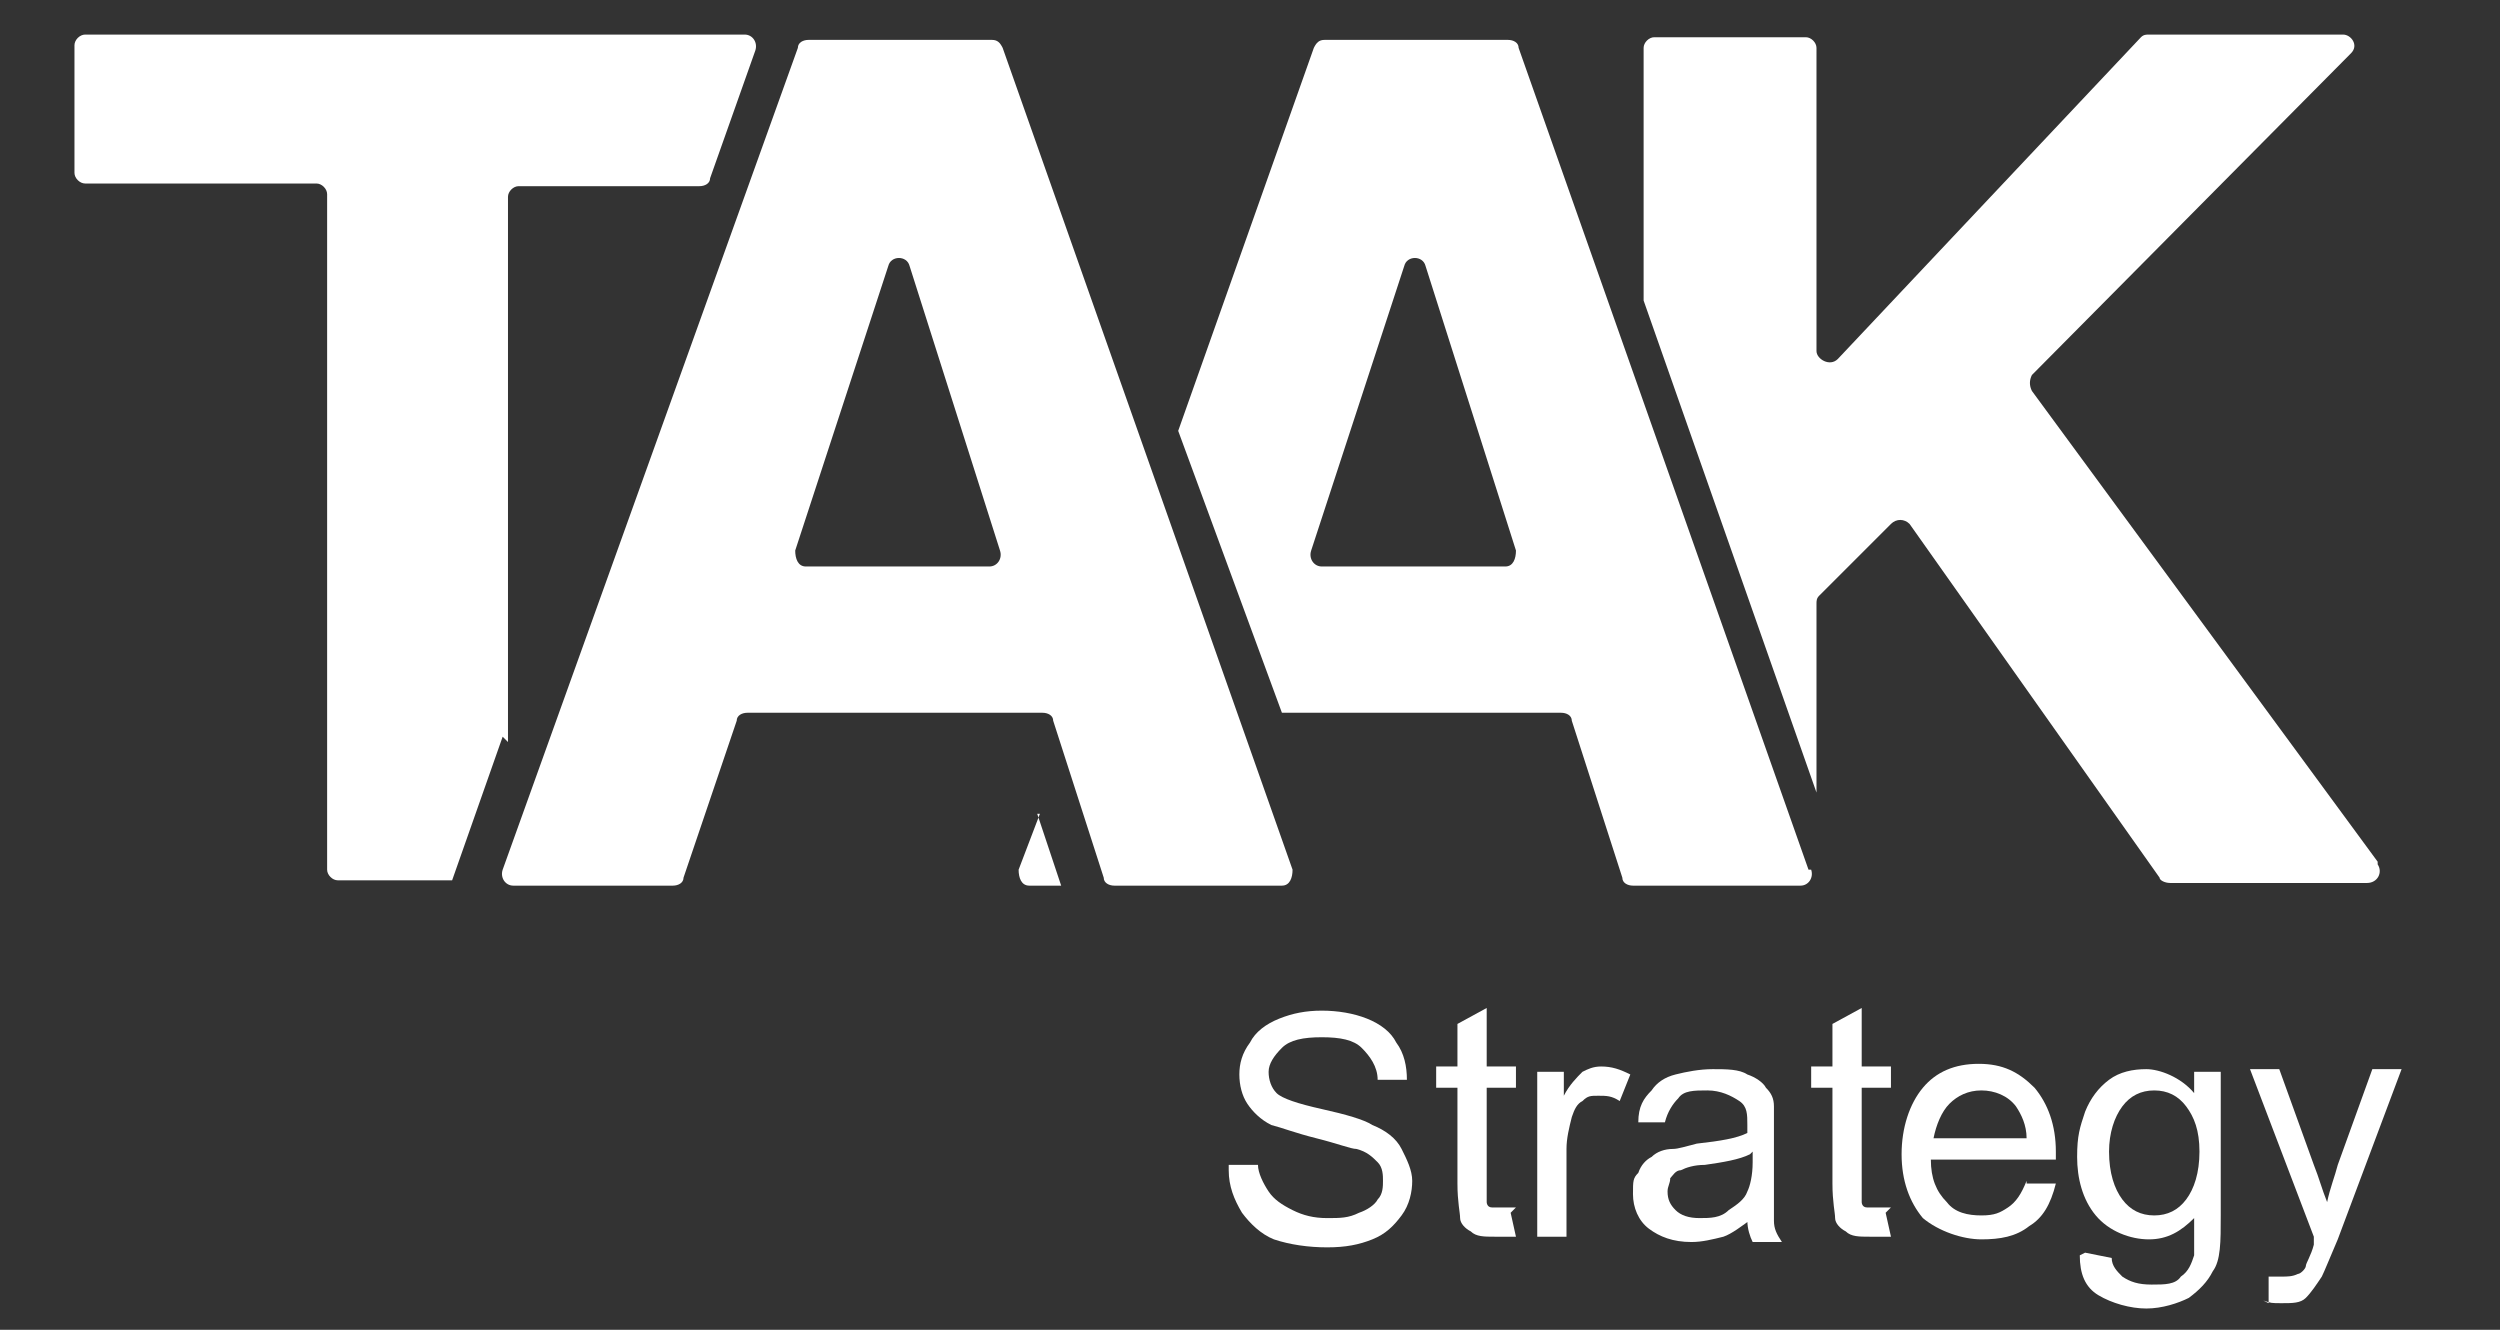
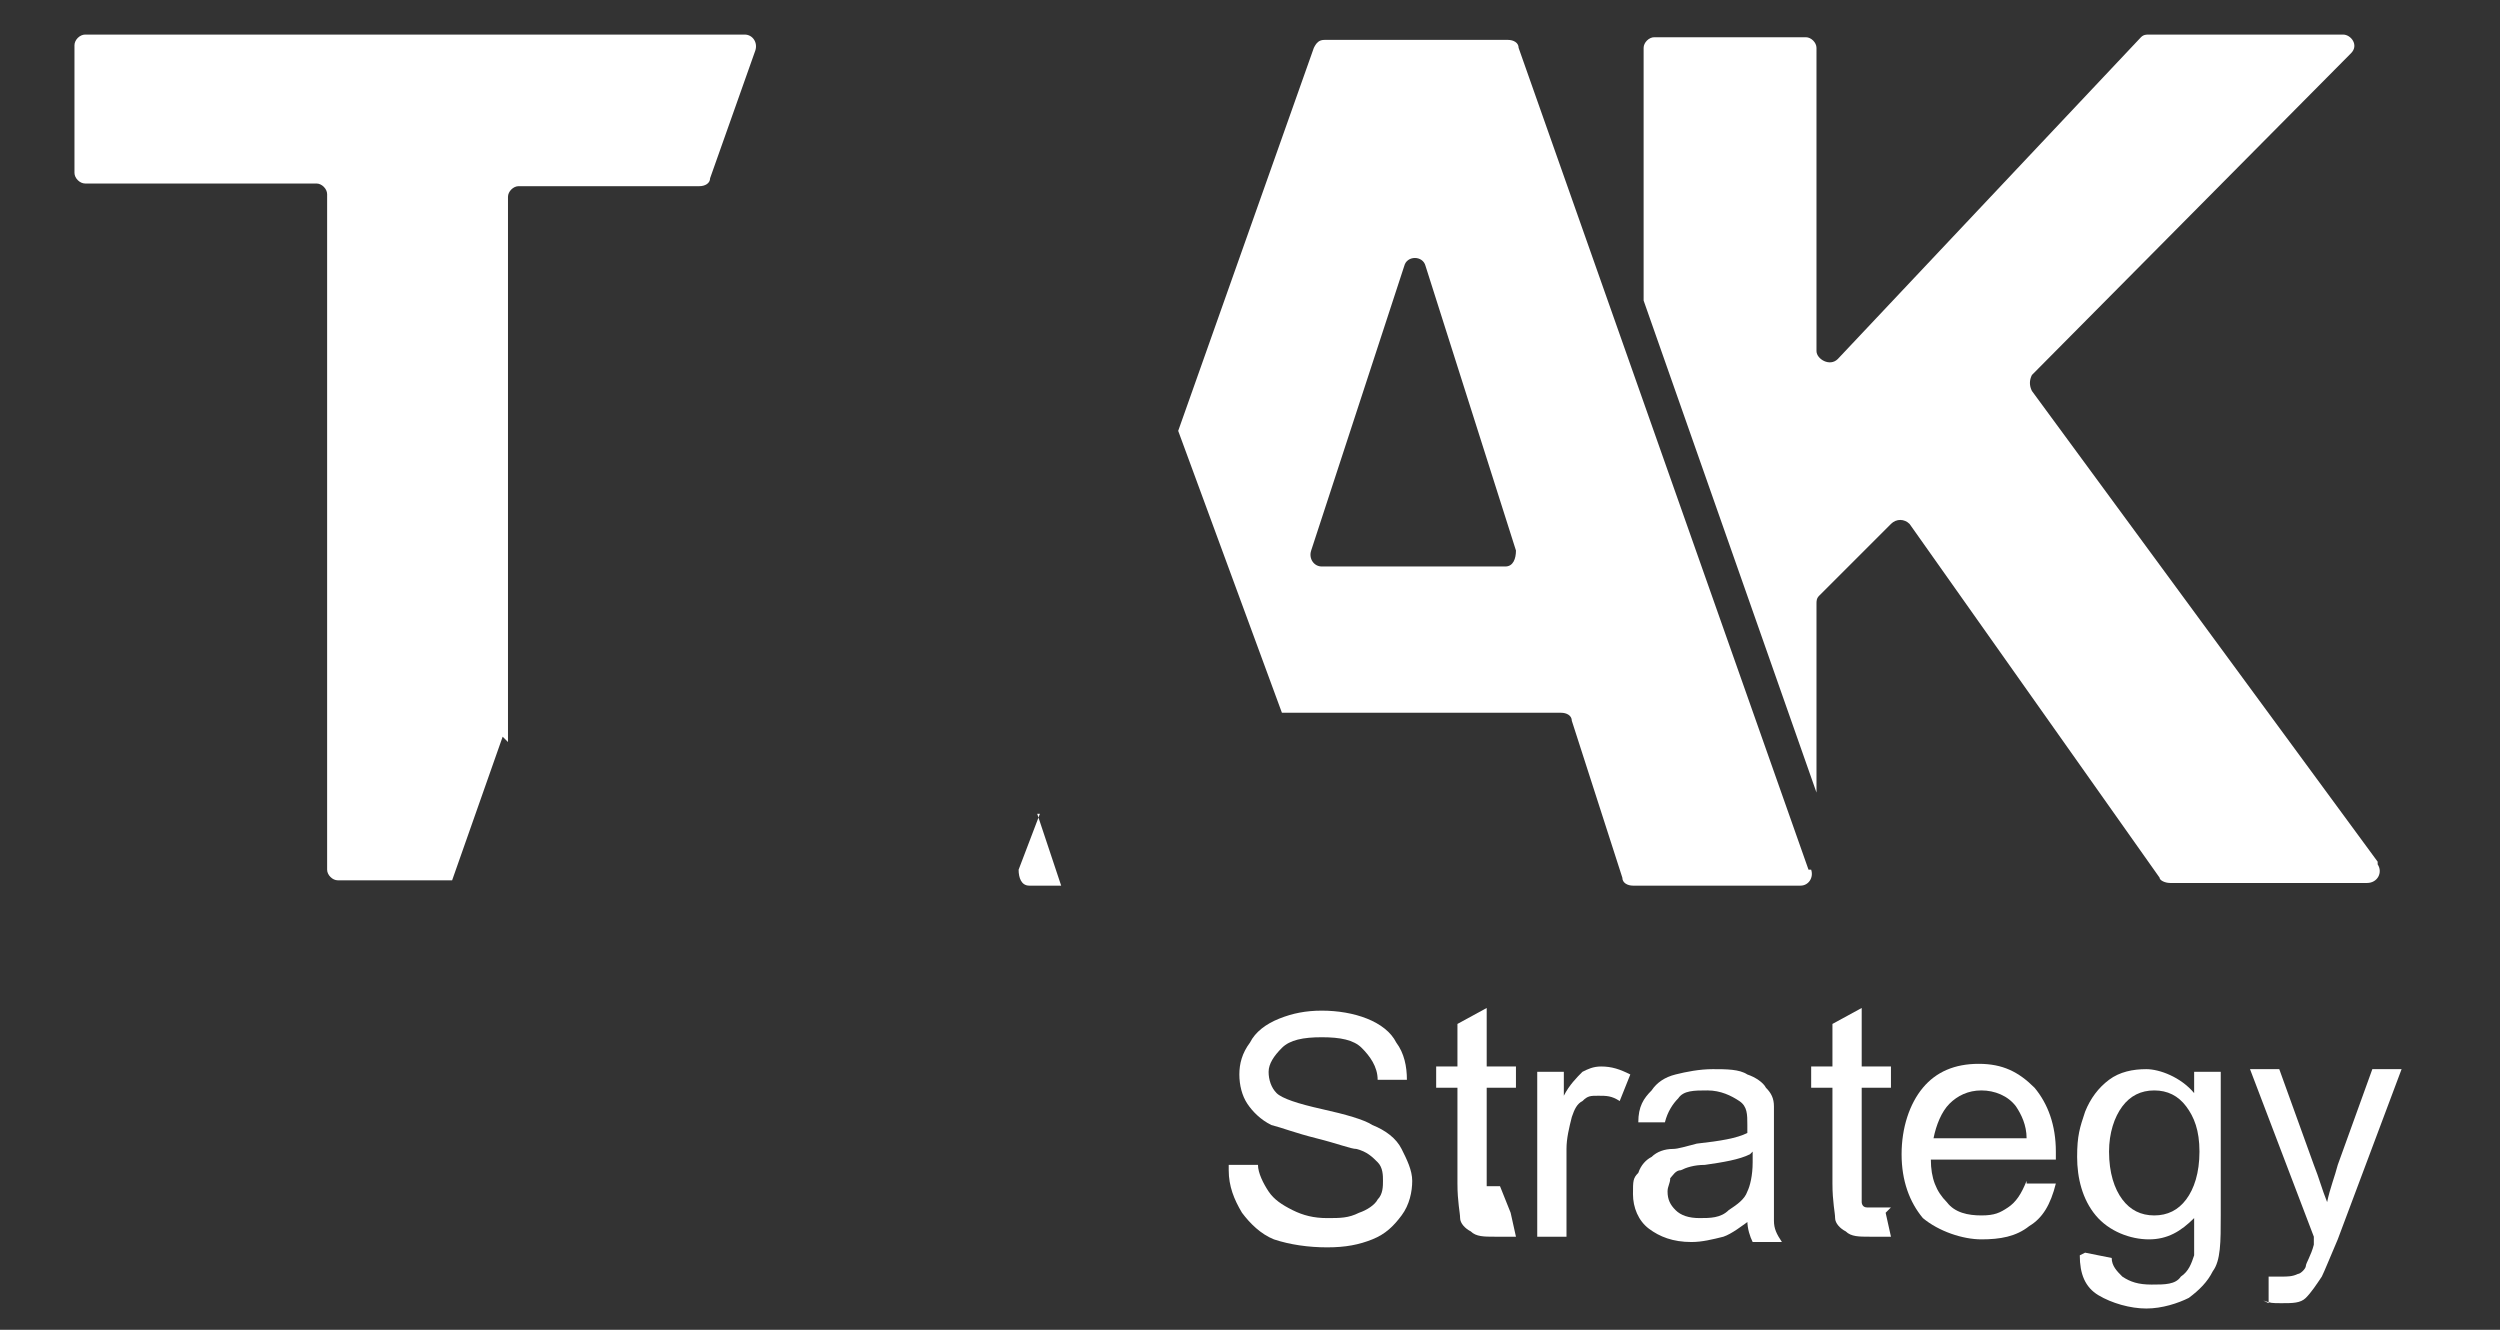
<svg xmlns="http://www.w3.org/2000/svg" id="Capa_1" version="1.1" viewBox="0 0 94 50">
  <rect x="0" y="0" width="94" height="50" fill="#333333" stroke="none" />
  <defs>
    <style>
      .st0 {
        fill: #fff;
      }
    </style>
  </defs>
  <path class="st0" d="M46.2,43.8h1.1c0,.3.2.7.4,1,.2.3.5.5.9.7.4.2.8.3,1.3.3s.8,0,1.2-.2c.3-.1.6-.3.7-.5.2-.2.2-.5.2-.7s0-.5-.2-.7c-.2-.2-.4-.4-.8-.5-.2,0-.7-.2-1.5-.4-.8-.2-1.3-.4-1.7-.5-.4-.2-.7-.5-.9-.8-.2-.3-.3-.7-.3-1.1s.1-.8.4-1.2c.2-.4.6-.7,1.1-.9.5-.2,1-.3,1.6-.3s1.2.1,1.7.3c.5.2.9.5,1.1.9.3.4.4.9.4,1.4h-1.1c0-.5-.3-.9-.6-1.2-.3-.3-.8-.4-1.5-.4s-1.2.1-1.5.4c-.3.3-.5.6-.5.9s.1.6.3.8c.2.2.8.4,1.7.6.9.2,1.6.4,1.9.6.5.2.9.5,1.1.9.2.4.4.8.4,1.2s-.1.9-.4,1.3c-.3.4-.6.7-1.1.9-.5.2-1,.3-1.7.3s-1.4-.1-2-.3c-.5-.2-.9-.6-1.2-1-.3-.5-.5-1-.5-1.6" />
-   <path class="st0" d="M56.8,45.6l.2.9c-.3,0-.6,0-.8,0-.4,0-.7,0-.9-.2-.2-.1-.4-.3-.4-.5,0-.2-.1-.6-.1-1.3v-3.6h-.8v-.8h.8v-1.6l1.1-.6v2.2h1.1v.8h-1.1v3.7c0,.3,0,.5,0,.6,0,0,0,.2.2.2,0,0,.2,0,.4,0s.3,0,.5,0" />
+   <path class="st0" d="M56.8,45.6l.2.9c-.3,0-.6,0-.8,0-.4,0-.7,0-.9-.2-.2-.1-.4-.3-.4-.5,0-.2-.1-.6-.1-1.3v-3.6h-.8v-.8h.8v-1.6l1.1-.6v2.2h1.1v.8h-1.1v3.7s.3,0,.5,0" />
  <path class="st0" d="M57.8,46.6v-6.3h1v.9c.2-.4.5-.7.7-.9.2-.1.4-.2.7-.2.4,0,.7.1,1.1.3l-.4,1c-.3-.2-.5-.2-.8-.2s-.4,0-.6.2c-.2.1-.3.3-.4.6-.1.4-.2.8-.2,1.2v3.3h-1.1Z" />
  <path class="st0" d="M65.8,43.4c-.4.2-1,.3-1.7.4-.4,0-.7.1-.9.2-.2,0-.3.2-.4.3,0,.2-.1.3-.1.5,0,.3.1.5.3.7.2.2.5.3.9.3s.8,0,1.1-.3c.3-.2.6-.4.7-.7.1-.2.2-.6.2-1.1v-.4ZM65.9,45.8c-.4.3-.8.6-1.1.7-.4.1-.8.2-1.2.2-.7,0-1.2-.2-1.6-.5-.4-.3-.6-.8-.6-1.3s0-.6.2-.8c.1-.3.3-.5.5-.6.2-.2.5-.3.8-.3.2,0,.5-.1.9-.2.9-.1,1.5-.2,1.9-.4,0-.1,0-.2,0-.3,0-.4,0-.7-.3-.9-.3-.2-.7-.4-1.2-.4s-.9,0-1.1.3c-.2.2-.4.5-.5.9h-1c0-.6.2-.9.5-1.2.2-.3.5-.5.9-.6.4-.1.9-.2,1.4-.2s1,0,1.3.2c.3.1.6.3.7.5.2.2.3.4.3.7,0,.2,0,.5,0,1v1.4c0,1,0,1.6,0,1.9,0,.3.1.5.3.8h-1.1c-.1-.2-.2-.5-.2-.8" />
  <path class="st0" d="M70.9,45.6l.2.9c-.3,0-.6,0-.8,0-.4,0-.7,0-.9-.2-.2-.1-.4-.3-.4-.5,0-.2-.1-.6-.1-1.3v-3.6h-.8v-.8h.8v-1.6l1.1-.6v2.2h1.1v.8h-1.1v3.7c0,.3,0,.5,0,.6,0,0,0,.2.2.2,0,0,.2,0,.4,0s.3,0,.5,0" />
  <path class="st0" d="M72.7,42.8h3.5c0-.5-.2-.9-.4-1.2-.3-.4-.8-.6-1.3-.6s-.9.2-1.2.5c-.3.3-.5.8-.6,1.3M76.2,44.5h1.1c-.2.8-.5,1.3-1,1.6-.5.4-1.1.5-1.8.5s-1.6-.3-2.2-.8c-.5-.6-.8-1.4-.8-2.4s.3-1.9.8-2.5c.5-.6,1.2-.9,2.1-.9s1.5.3,2.1.9c.5.6.8,1.4.8,2.4s0,.2,0,.3h-4.7c0,.7.2,1.2.6,1.6.3.4.8.5,1.3.5s.7-.1,1-.3c.3-.2.5-.5.7-1" />
  <path class="st0" d="M79.3,43.3c0,.8.2,1.4.5,1.8.3.4.7.6,1.2.6s.9-.2,1.2-.6c.3-.4.5-1,.5-1.8s-.2-1.3-.5-1.7c-.3-.4-.7-.6-1.2-.6s-.9.2-1.2.6c-.3.4-.5,1-.5,1.7M78.4,47.1l1,.2c0,.3.2.5.4.7.3.2.6.3,1.1.3s.9,0,1.1-.3c.3-.2.4-.5.5-.8,0-.2,0-.7,0-1.4-.5.5-1,.8-1.7.8s-1.5-.3-2-.9c-.5-.6-.7-1.4-.7-2.2s.1-1.1.3-1.7c.2-.5.5-.9.9-1.2.4-.3.9-.4,1.4-.4s1.3.3,1.8.9v-.8h1v5.4c0,1,0,1.7-.3,2.1-.2.4-.5.7-.9,1-.4.2-1,.4-1.6.4s-1.3-.2-1.8-.5c-.5-.3-.7-.8-.7-1.5" />
  <path class="st0" d="M85.3,49v-1c.1,0,.3,0,.5,0s.4,0,.6-.1c.1,0,.3-.2.3-.3,0-.1.2-.4.3-.8,0,0,0-.1,0-.3l-2.4-6.3h1.1l1.3,3.6c.2.5.3.9.5,1.4.1-.5.3-1,.4-1.4l1.3-3.6h1.1l-2.4,6.4c-.3.7-.5,1.2-.6,1.4-.2.3-.4.6-.6.8-.2.2-.5.2-.9.2s-.4,0-.7-.1" />
-   <path class="st0" d="M30.3,21.3h6.9c.3,0,.5-.3.4-.6l-3.4-10.7c-.1-.4-.7-.4-.8,0l-3.5,10.7c0,.3.1.6.4.6M30.4,1.5h6.9c.2,0,.3.1.4.3l10.9,30.9c0,.3-.1.6-.4.6h-6.3c-.2,0-.4-.1-.4-.3l-1.9-5.9c0-.2-.2-.3-.4-.3h-11.1c-.2,0-.4.1-.4.3l-2,5.9c0,.2-.2.3-.4.3h-6c-.3,0-.5-.3-.4-.6L30,1.8c0-.2.2-.3.4-.3" />
  <path class="st0" d="M19.1,27.9V7.4c0-.2.2-.4.4-.4h6.8c.2,0,.4-.1.4-.3l1.7-4.8c.1-.3-.1-.6-.4-.6H3.2c-.2,0-.4.2-.4.4v4.8c0,.2.2.4.4.4h8.7c.2,0,.4.2.4.4v25.4c0,.2.2.4.4.4h4.3l1.9-5.4Z" />
  <path class="st0" d="M56.6,21.3h-6.9c-.3,0-.5-.3-.4-.6l3.5-10.7c.1-.4.7-.4.8,0l3.4,10.7c0,.3-.1.6-.4.6M68,32.7L57.1,1.8c0-.2-.2-.3-.4-.3h-6.9c-.2,0-.3.1-.4.3l-5.1,14.4,3.9,10.6h10.5c.2,0,.4.1.4.3l1.9,5.9c0,.2.2.3.4.3h6.3c.3,0,.5-.3.4-.6" />
  <path class="st0" d="M39.1,30.6l-.8,2.1c0,.3.1.6.4.6h1.2l-.9-2.7Z" />
  <path class="st0" d="M89.4,32.4l-13-17.7c-.1-.2-.1-.4,0-.6l12-12.1c.3-.3,0-.7-.3-.7h-7.3c-.1,0-.2,0-.3.1l-11.4,12.1c-.3.3-.8,0-.8-.3V1.8c0-.2-.2-.4-.4-.4h-5.7c-.2,0-.4.2-.4.4v9.5l6.5,18.5v-7.1c0-.1,0-.2.1-.3l2.7-2.7c.2-.2.5-.2.7,0l9.4,13.3c0,.1.2.2.4.2h7.4c.4,0,.6-.4.4-.7" />
</svg>